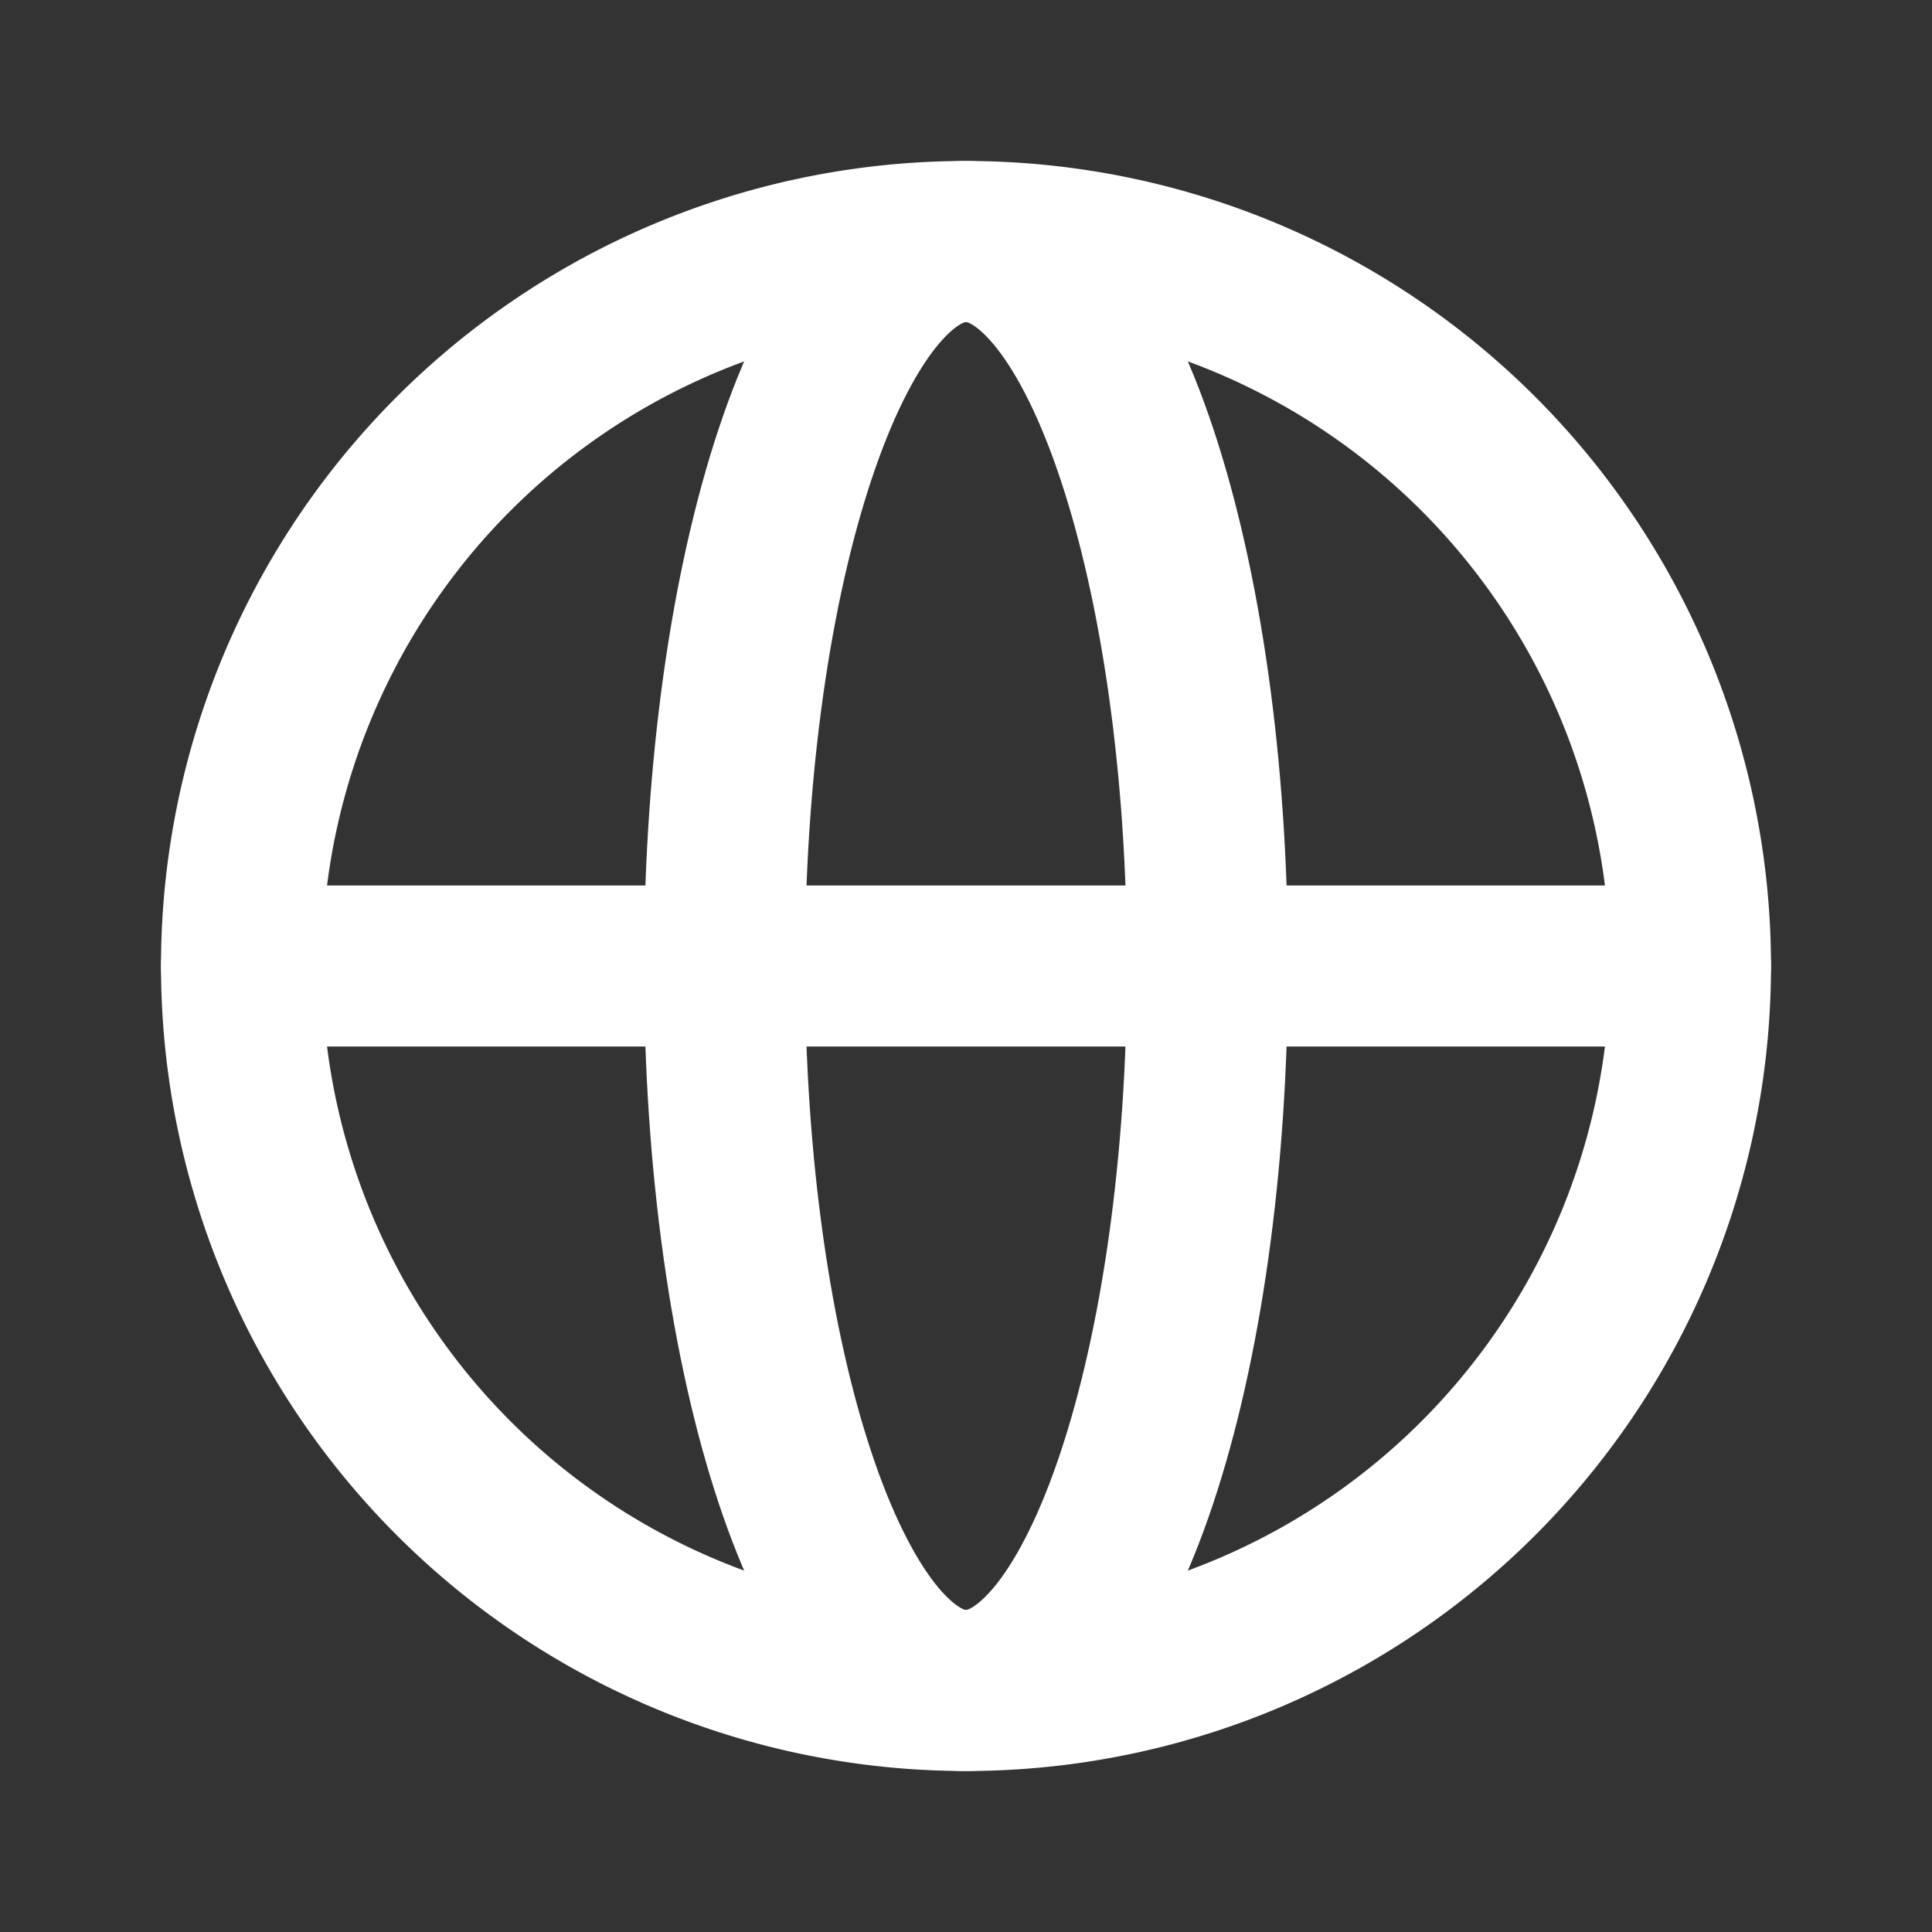
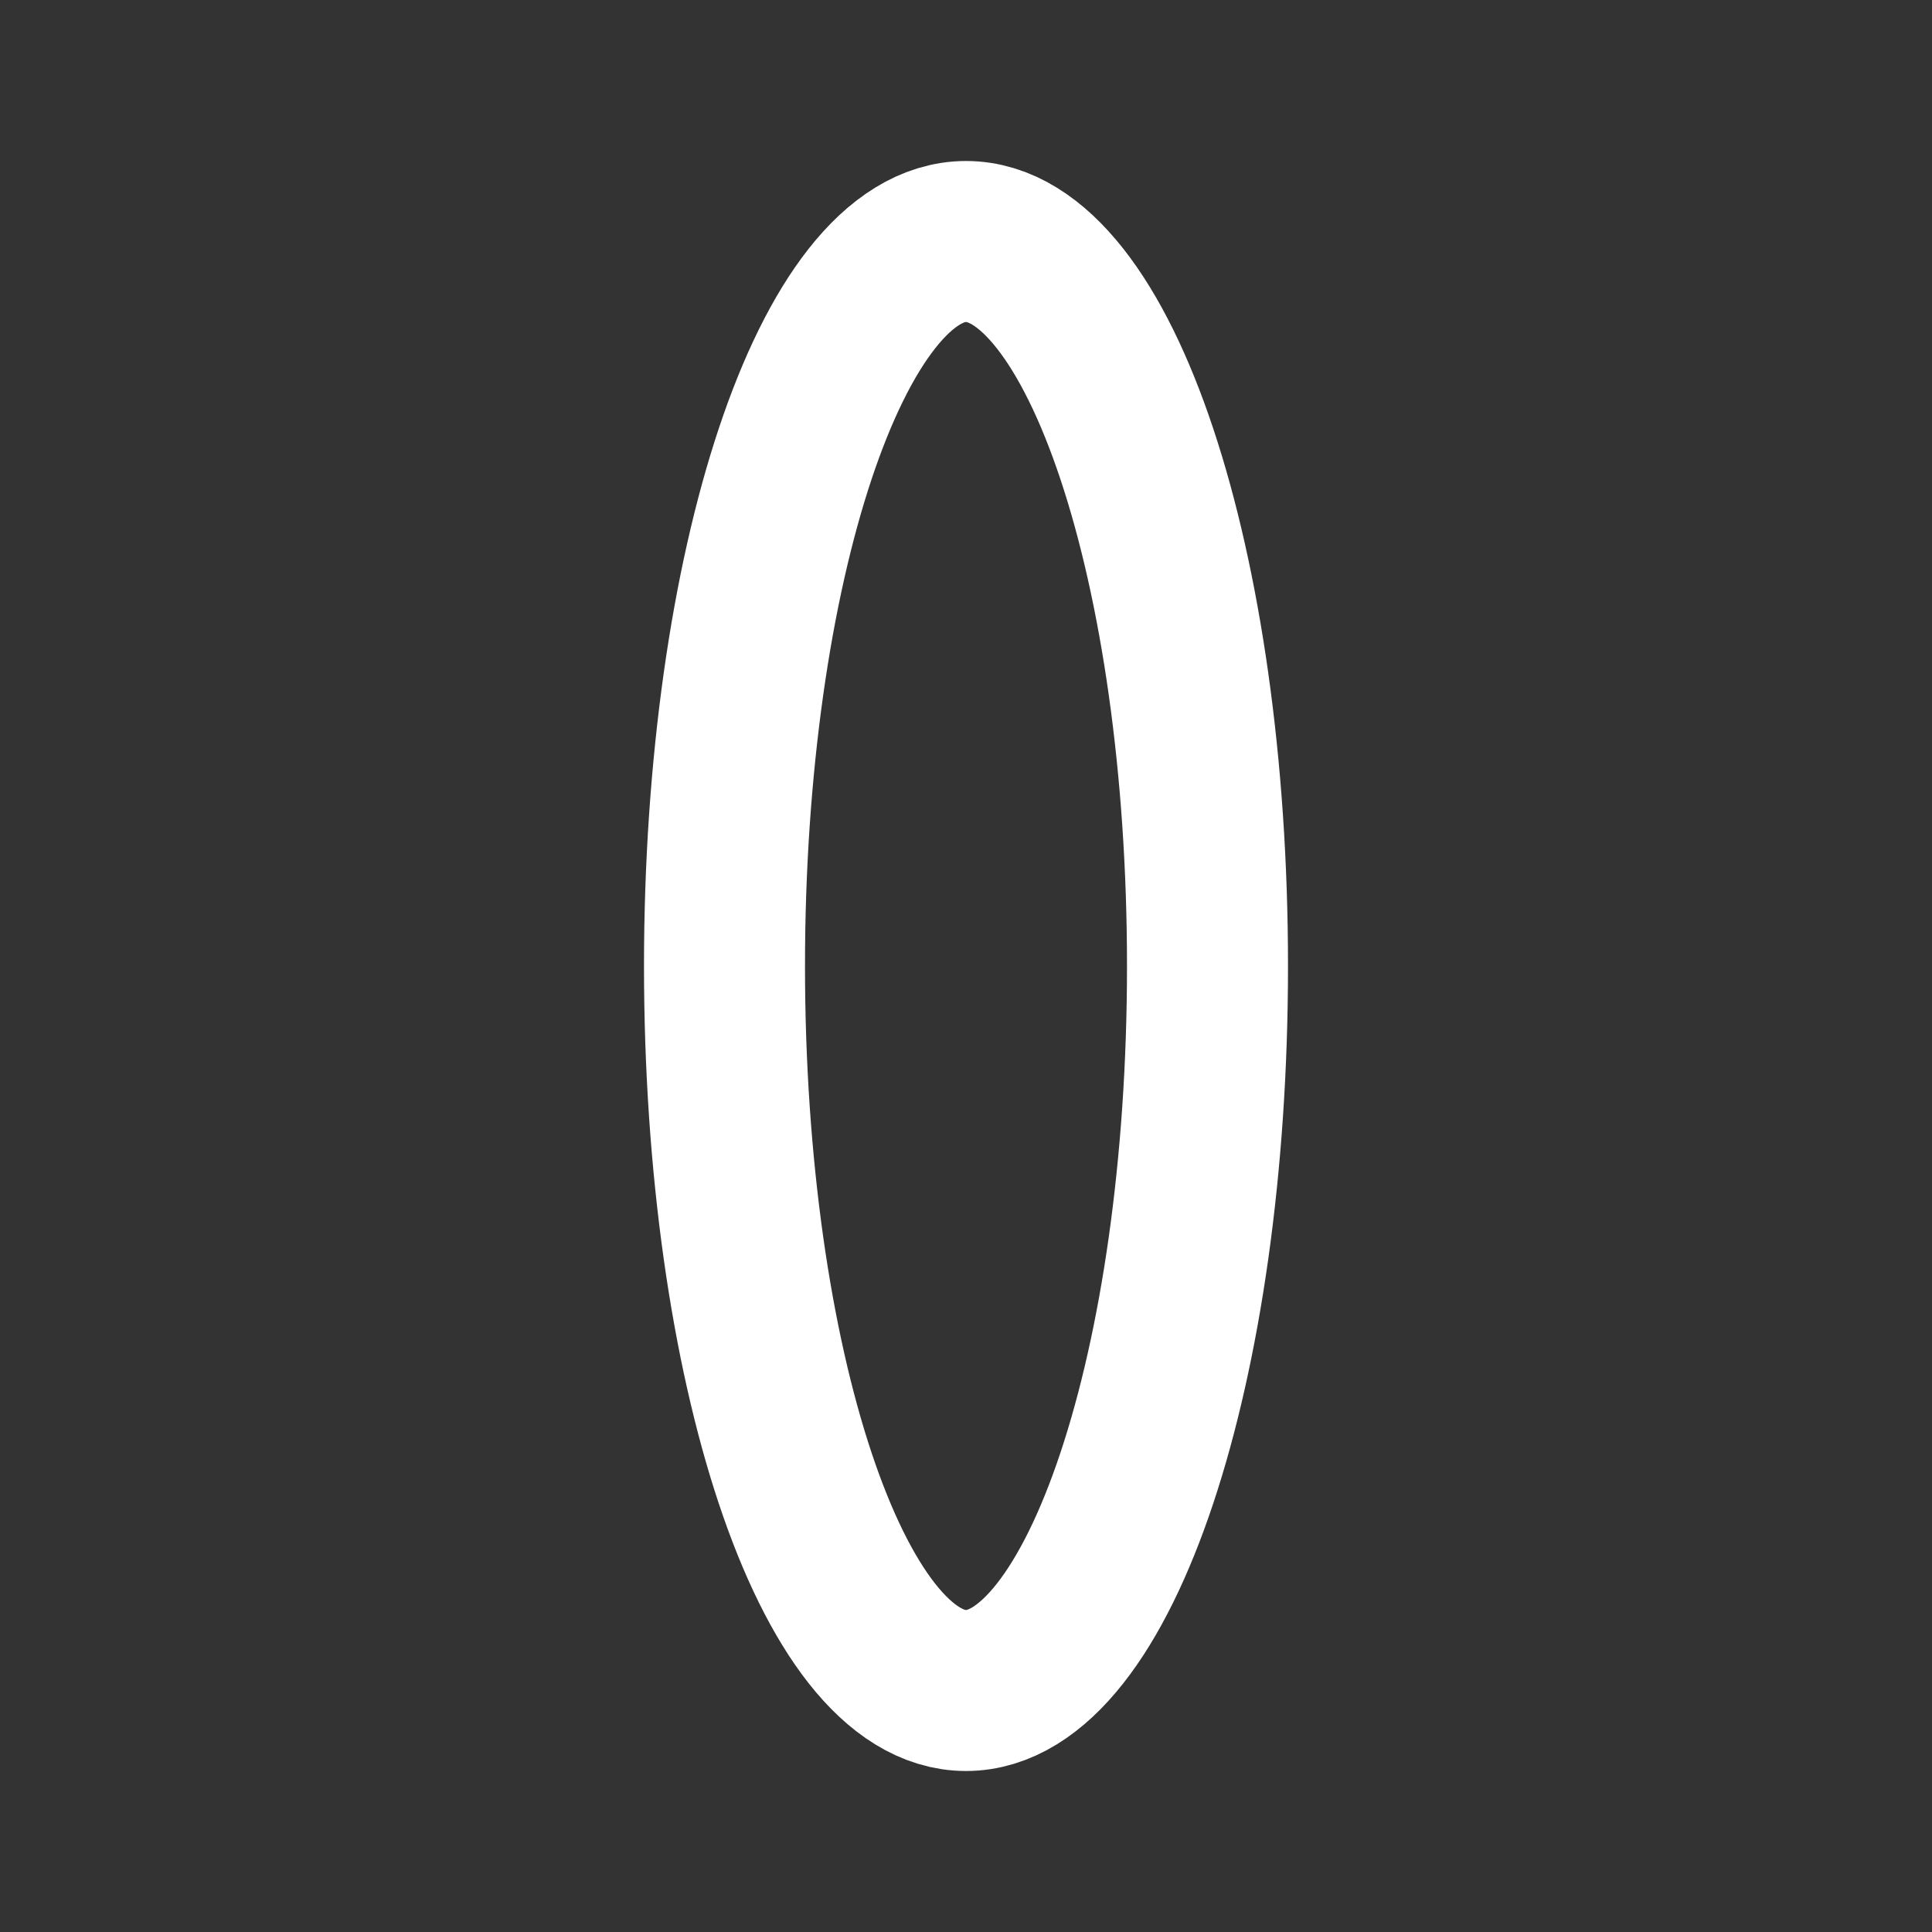
<svg xmlns="http://www.w3.org/2000/svg" width="24" height="24" fill="none">
  <rect width="100%" height="100%" fill="#333333" stroke="none" />
-   <path d="M12 21a9 9 0 100-18 9 9 0 000 18z" stroke="#fff" stroke-width="2" stroke-miterlimit="10" stroke-linecap="round" stroke-linejoin="round" />
-   <path d="M3 12h18" stroke="#fff" stroke-width="2" stroke-linecap="round" stroke-linejoin="round" />
  <path d="M12 21c1.657 0 3-4.03 3-9s-1.343-9-3-9-3 4.03-3 9 1.343 9 3 9z" stroke="#fff" stroke-width="2" stroke-miterlimit="10" stroke-linecap="round" stroke-linejoin="round" />
</svg>